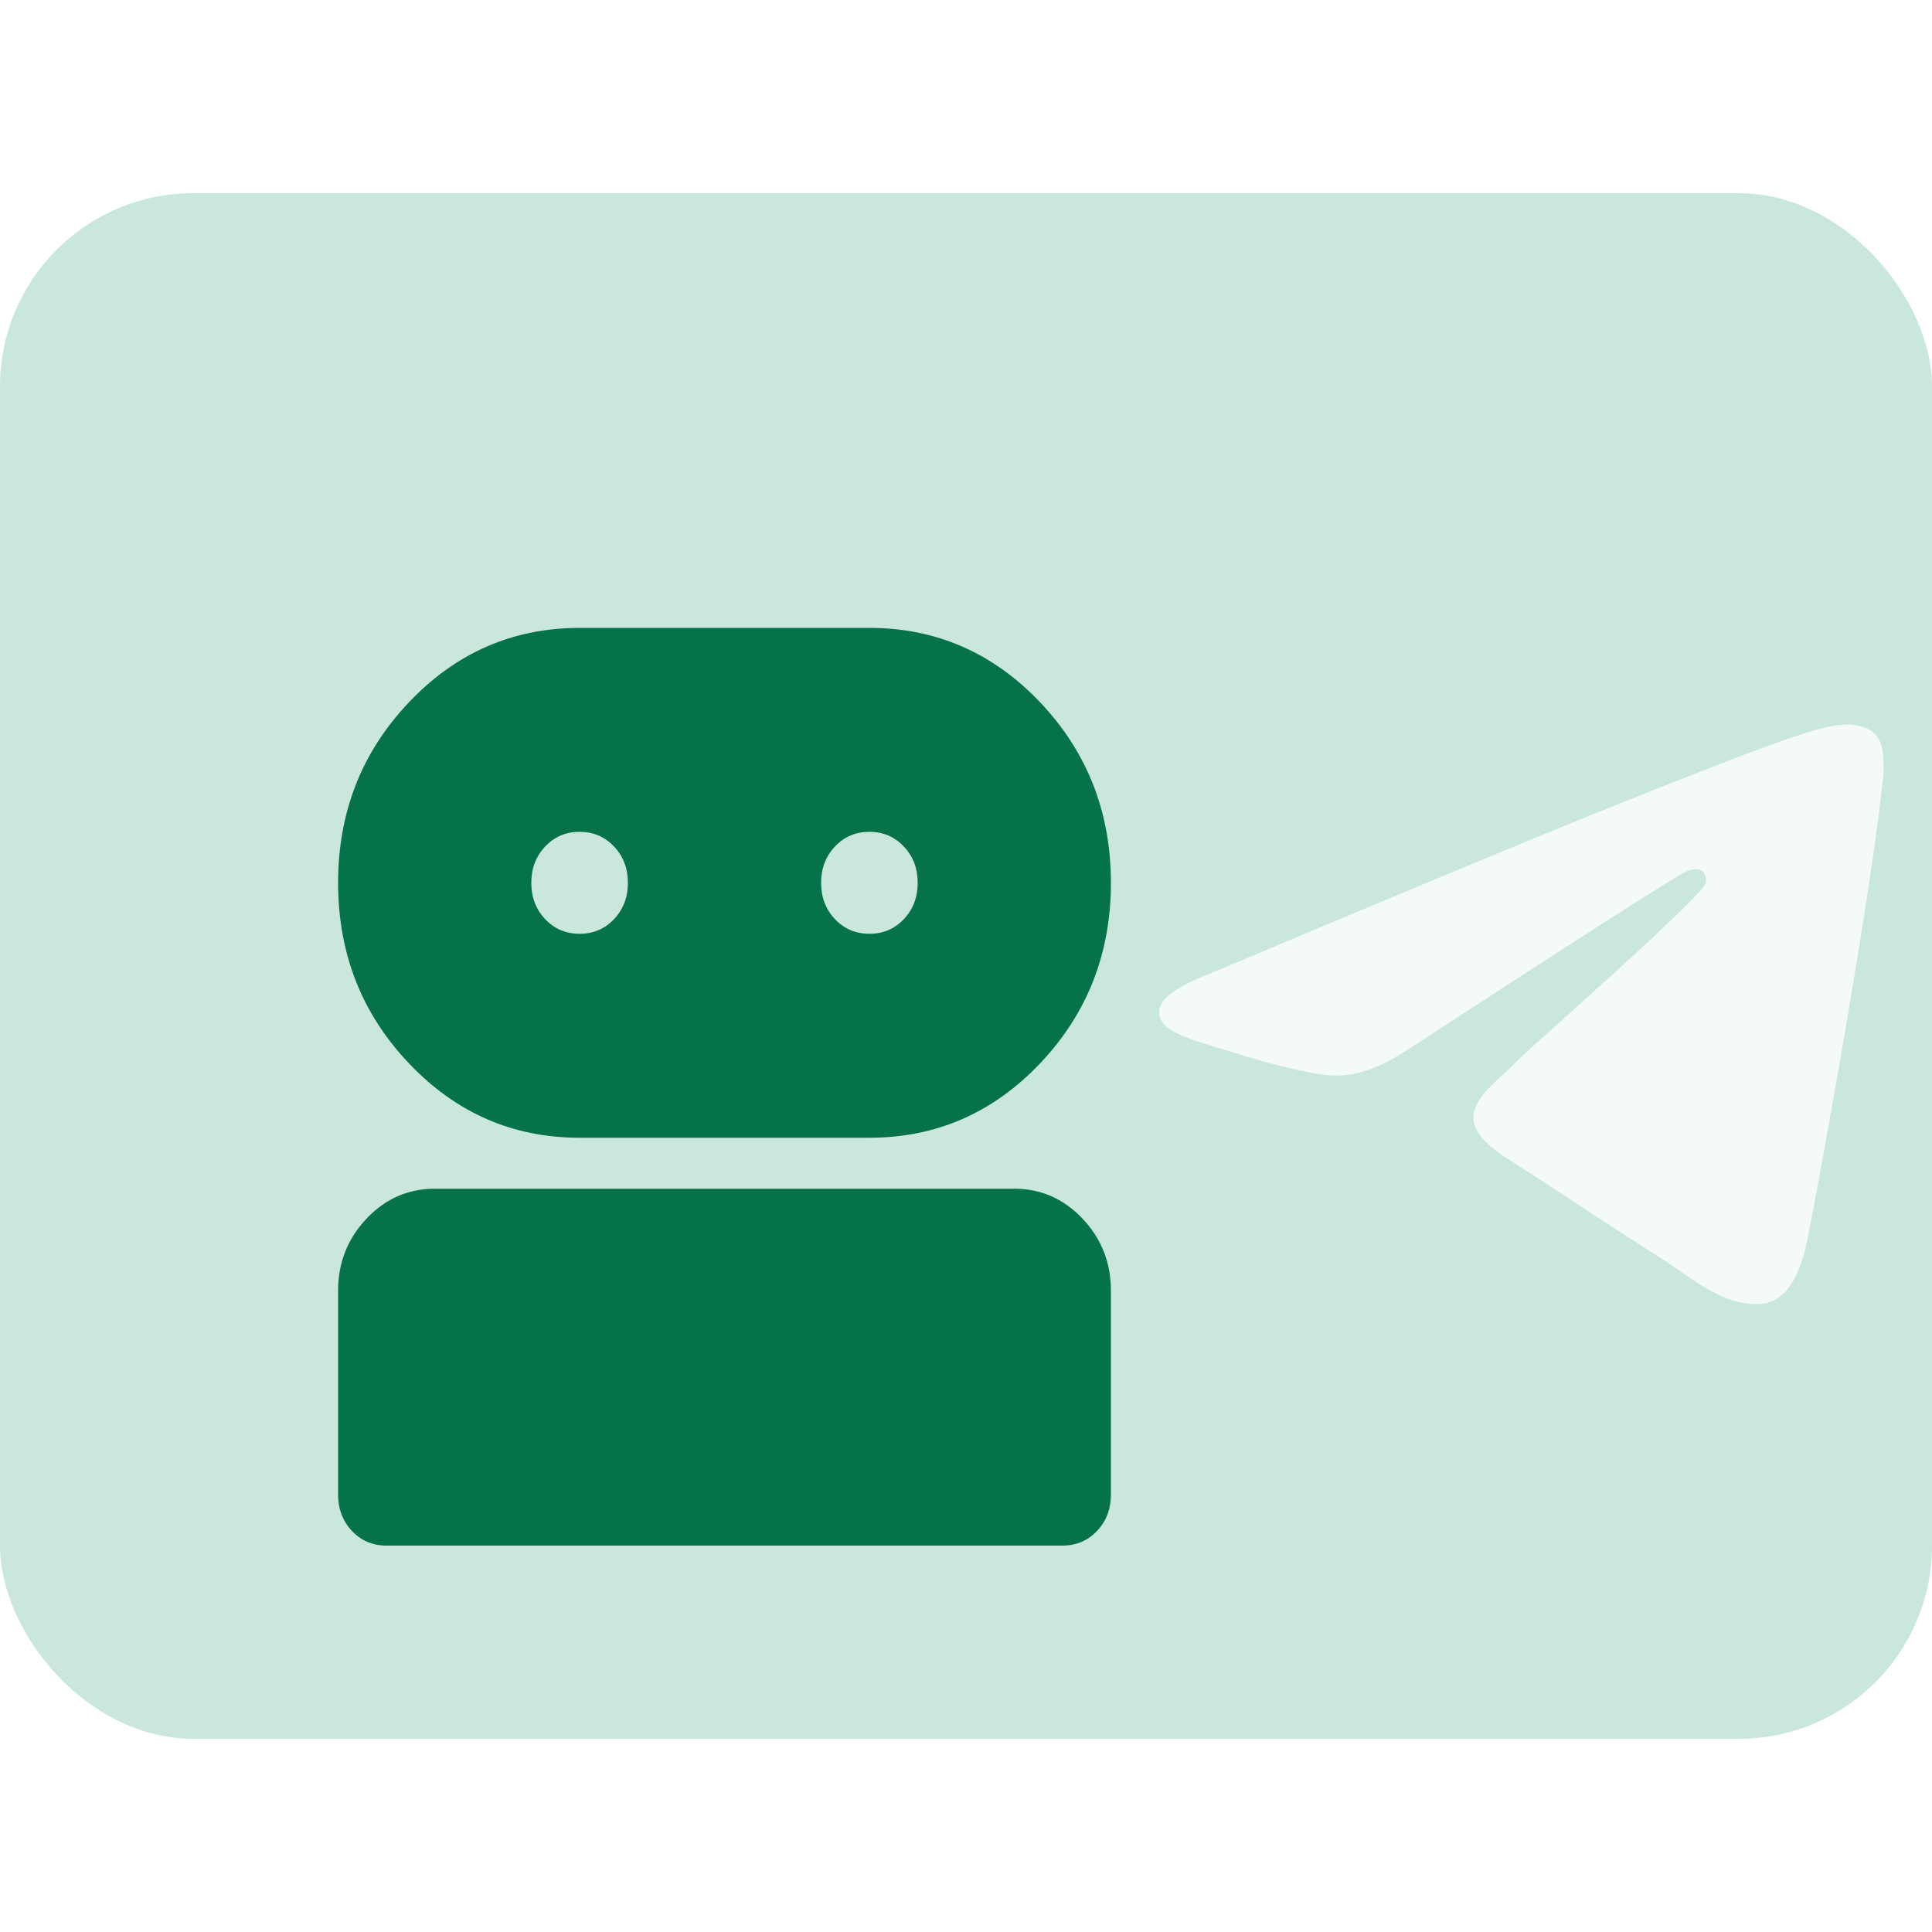
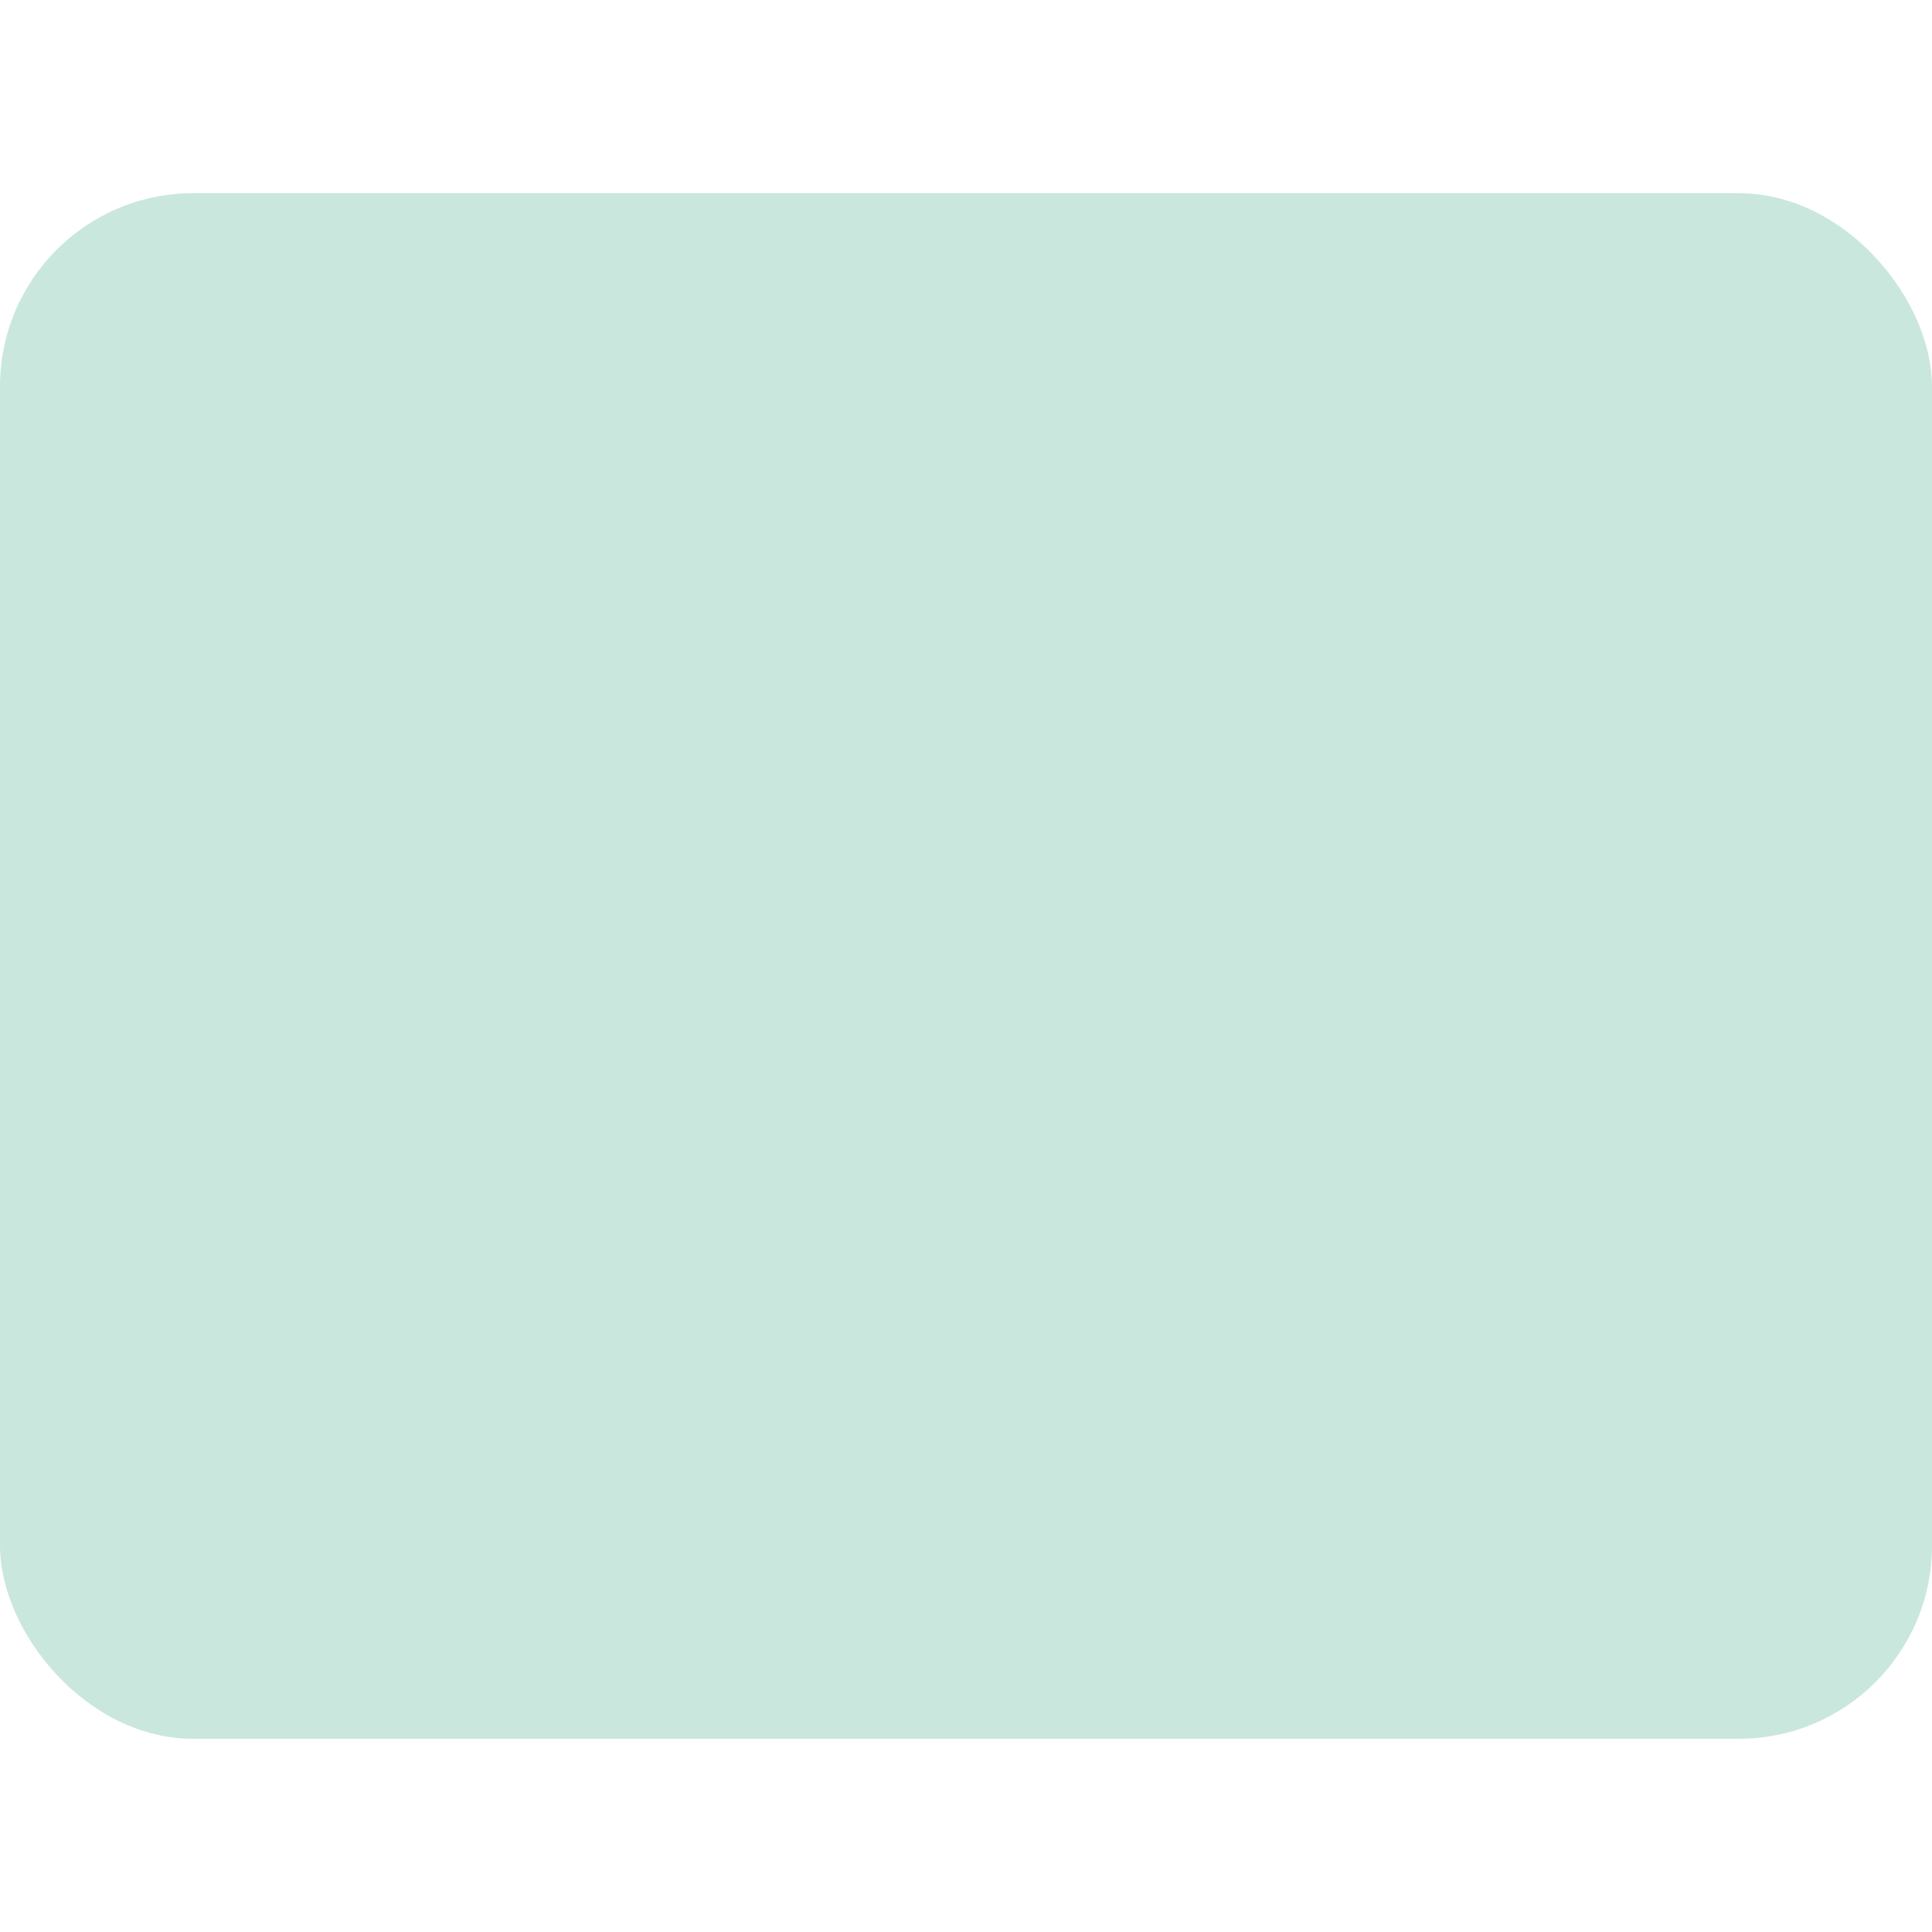
<svg xmlns="http://www.w3.org/2000/svg" width="40" height="40" viewBox="0 0 40 40" fill="none">
  <g clip-path="url(#clip0_615_26)">
    <rect y="4" width="40" height="32" rx="4" fill="#CAE7DD" />
    <g filter="url(#filter0_d_615_26)">
-       <path fill-rule="evenodd" clip-rule="evenodd" d="M23.031 18.166C27.058 16.472 29.743 15.356 31.086 14.817C34.922 13.277 35.719 13.009 36.238 13C36.353 12.998 36.608 13.025 36.774 13.155C36.913 13.265 36.952 13.412 36.97 13.516C36.989 13.62 37.011 13.856 36.993 14.041C36.785 16.149 35.886 21.266 35.428 23.627C35.235 24.626 34.854 24.961 34.484 24.994C33.682 25.065 33.073 24.482 32.297 23.991C31.081 23.221 30.394 22.743 29.214 21.992C27.85 21.125 28.734 20.648 29.512 19.869C29.715 19.665 33.249 16.561 33.317 16.28C33.326 16.245 33.334 16.114 33.253 16.044C33.172 15.975 33.053 15.999 32.967 16.017C32.845 16.044 30.903 17.283 27.141 19.735C26.59 20.1 26.091 20.278 25.643 20.269C25.15 20.259 24.201 20 23.496 19.779C22.631 19.507 21.944 19.363 22.004 18.903C22.035 18.663 22.377 18.417 23.031 18.166Z" fill="#F4FAF8" />
-     </g>
+       </g>
    <g filter="url(#filter1_d_615_26)">
-       <path d="M6 30C5.717 30 5.479 29.899 5.287 29.697C5.096 29.494 5 29.244 5 28.944V24.722C5 24.142 5.196 23.645 5.588 23.231C5.979 22.818 6.45 22.611 7 22.611H19C19.55 22.611 20.021 22.818 20.413 23.231C20.804 23.645 21 24.142 21 24.722V28.944C21 29.244 20.904 29.494 20.712 29.697C20.521 29.899 20.283 30 20 30H6ZM10 21.556C8.617 21.556 7.438 21.041 6.463 20.012C5.487 18.983 5 17.738 5 16.278C5 14.818 5.487 13.573 6.463 12.544C7.438 11.515 8.617 11 10 11H16C17.383 11 18.562 11.515 19.538 12.544C20.512 13.573 21 14.818 21 16.278C21 17.738 20.512 18.983 19.538 20.012C18.562 21.041 17.383 21.556 16 21.556H10ZM10 17.333C10.283 17.333 10.521 17.232 10.713 17.03C10.904 16.828 11 16.577 11 16.278C11 15.979 10.904 15.728 10.713 15.526C10.521 15.323 10.283 15.222 10 15.222C9.717 15.222 9.479 15.323 9.287 15.526C9.096 15.728 9 15.979 9 16.278C9 16.577 9.096 16.828 9.287 17.03C9.479 17.232 9.717 17.333 10 17.333ZM16 17.333C16.283 17.333 16.521 17.232 16.712 17.03C16.904 16.828 17 16.577 17 16.278C17 15.979 16.904 15.728 16.712 15.526C16.521 15.323 16.283 15.222 16 15.222C15.717 15.222 15.479 15.323 15.287 15.526C15.096 15.728 15 15.979 15 16.278C15 16.577 15.096 16.828 15.287 17.03C15.479 17.232 15.717 17.333 16 17.333Z" fill="#067249" />
-     </g>
+       </g>
  </g>
  <defs>
    <filter id="filter0_d_615_26" x="20" y="11" width="23" height="20" filterUnits="userSpaceOnUse" color-interpolation-filters="sRGB">
      <feFlood flood-opacity="0" result="BackgroundImageFix" />
      <feColorMatrix in="SourceAlpha" type="matrix" values="0 0 0 0 0 0 0 0 0 0 0 0 0 0 0 0 0 0 127 0" result="hardAlpha" />
      <feOffset dx="2" dy="2" />
      <feGaussianBlur stdDeviation="2" />
      <feComposite in2="hardAlpha" operator="out" />
      <feColorMatrix type="matrix" values="0 0 0 0 0.024 0 0 0 0 0.447 0 0 0 0 0.286 0 0 0 0.25 0" />
      <feBlend mode="normal" in2="BackgroundImageFix" result="effect1_dropShadow_615_26" />
      <feBlend mode="normal" in="SourceGraphic" in2="effect1_dropShadow_615_26" result="shape" />
    </filter>
    <filter id="filter1_d_615_26" x="3" y="9" width="24" height="27" filterUnits="userSpaceOnUse" color-interpolation-filters="sRGB">
      <feFlood flood-opacity="0" result="BackgroundImageFix" />
      <feColorMatrix in="SourceAlpha" type="matrix" values="0 0 0 0 0 0 0 0 0 0 0 0 0 0 0 0 0 0 127 0" result="hardAlpha" />
      <feOffset dx="2" dy="2" />
      <feGaussianBlur stdDeviation="2" />
      <feComposite in2="hardAlpha" operator="out" />
      <feColorMatrix type="matrix" values="0 0 0 0 0.024 0 0 0 0 0.447 0 0 0 0 0.286 0 0 0 0.25 0" />
      <feBlend mode="normal" in2="BackgroundImageFix" result="effect1_dropShadow_615_26" />
      <feBlend mode="normal" in="SourceGraphic" in2="effect1_dropShadow_615_26" result="shape" />
    </filter>
    <clipPath id="clip0_615_26">
      <rect width="40" height="40" fill="white" />
    </clipPath>
  </defs>
</svg>